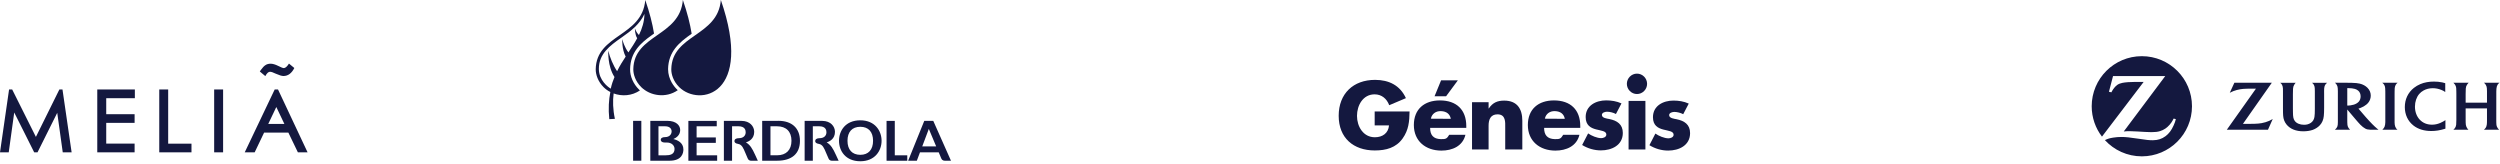
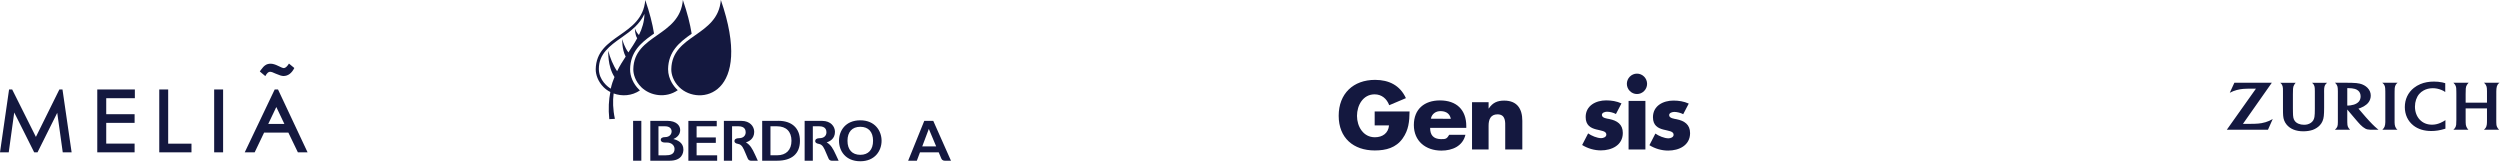
<svg xmlns="http://www.w3.org/2000/svg" width="747" height="49" viewBox="0 0 747 49" fill="none">
  <g clip-path="url(#clip0_1033_202665)">
-     <path fill-rule="evenodd" clip-rule="evenodd" d="M639.981 16.785C631.708 16.785 625 23.487 625 31.748C625 35.162 626.144 38.31 628.068 40.825L640.522 24.481H639.188H637.852C636.431 24.481 635.099 24.577 634.138 24.766C633.554 24.879 633.035 25.09 632.612 25.388C632.112 25.739 631.493 26.474 631.086 27.199C631.041 27.282 630.969 27.411 630.885 27.584L630.154 27.421L631.375 22.727H646.977L634.579 39.282C635.385 39.209 635.707 39.193 636.361 39.193C636.862 39.193 637.624 39.223 638.653 39.285L640.853 39.416C641.646 39.465 642.315 39.488 642.822 39.488C643.96 39.488 644.702 39.402 645.432 39.176C646 39.001 646.544 38.742 647.035 38.403C647.91 37.804 648.752 36.838 649.259 35.87C649.308 35.776 649.391 35.625 649.481 35.427L650.142 35.599C649.931 36.415 649.812 36.727 649.486 37.464C648.821 38.95 648.069 39.945 647.035 40.709C645.974 41.496 644.797 41.879 643.408 41.899L643.196 41.904C642.162 41.904 641.366 41.818 638.904 41.441C636.394 41.056 635.119 40.925 633.859 40.925C633.015 40.925 632.229 40.988 631.416 41.121C630.343 41.297 629.918 41.419 628.94 41.863C631.678 44.846 635.613 46.716 639.981 46.716C648.257 46.716 654.965 40.018 654.965 31.748C654.965 23.487 648.257 16.785 639.981 16.785Z" fill="#14183F" />
    <path fill-rule="evenodd" clip-rule="evenodd" d="M691.34 25.274C691.432 25.425 691.504 25.583 691.552 25.752C691.647 26.092 691.675 26.431 691.675 27.223V32.56C691.675 33.709 691.644 34.381 691.557 34.939C691.5 35.311 691.374 35.664 691.19 35.969C690.843 36.542 690.203 36.98 689.44 37.171C689.132 37.247 688.792 37.282 688.431 37.282C687.214 37.282 686.162 36.836 685.656 36.097C685.263 35.524 685.152 34.981 685.134 33.532L685.12 32.378V28.146C685.12 27.33 685.128 26.936 685.157 26.517C685.175 26.265 685.212 26.052 685.263 25.875C685.363 25.55 685.605 25.12 685.837 24.856C685.864 24.829 685.901 24.79 685.954 24.737H681.329C681.614 24.963 681.708 25.072 681.843 25.304C681.936 25.454 682.003 25.617 682.045 25.79C682.103 26.003 682.136 26.22 682.142 26.437C682.145 26.574 682.148 26.865 682.151 27.308V32.14C682.151 33.627 682.165 34.012 682.21 34.612C682.296 35.63 682.613 36.45 683.207 37.194C684.288 38.529 686.015 39.234 688.226 39.234C689.284 39.234 690.301 39.074 691.084 38.791C691.901 38.487 692.662 37.99 693.197 37.395C693.859 36.67 694.238 35.771 694.352 34.671C694.417 34.028 694.448 33.266 694.448 32.161V28.124L694.441 27.33V27.168C694.441 26.561 694.469 26.21 694.554 25.889C694.606 25.684 694.69 25.494 694.8 25.318C694.954 25.076 695.056 24.966 695.356 24.737H690.823C691.097 24.947 691.193 25.049 691.34 25.274ZM704.131 30.913C703.621 31.206 703.105 31.373 702.336 31.481C702.045 31.524 701.802 31.547 701.598 31.547C701.523 31.547 701.474 31.543 701.364 31.535V26.342C701.544 26.335 701.621 26.335 701.736 26.335C702.435 26.335 703.114 26.417 703.652 26.569C704.011 26.671 704.338 26.846 704.612 27.073C705.099 27.477 705.35 28.067 705.35 28.802C705.35 29.435 705.158 29.978 704.796 30.383C704.62 30.579 704.397 30.756 704.131 30.913ZM709.56 37.791C709.059 37.324 708.613 36.875 707.95 36.161C707.528 35.714 707.181 35.332 706.915 35.018L704.705 32.455C704.978 32.372 705.085 32.335 705.336 32.241C706.047 31.958 706.59 31.651 707.084 31.237C707.648 30.77 708 30.269 708.21 29.634C708.325 29.283 708.382 28.922 708.382 28.555C708.382 27.692 708.058 26.914 707.419 26.249C706.833 25.65 706.017 25.204 705.111 24.99C704.471 24.843 703.807 24.777 702.677 24.745C702.251 24.737 701.816 24.729 701.359 24.729H697.687C697.939 24.956 698.033 25.055 698.165 25.259C698.276 25.42 698.358 25.596 698.413 25.768C698.512 26.086 698.555 26.517 698.555 27.263V36.474C698.555 37.14 698.508 37.525 698.392 37.829C698.33 37.99 698.246 38.137 698.142 38.273C698.017 38.441 697.933 38.525 697.671 38.763H702.194C701.982 38.547 701.924 38.476 701.802 38.307C701.699 38.169 701.618 38.029 701.557 37.877C701.432 37.572 701.385 37.234 701.372 36.584C701.367 36.371 701.364 36.137 701.364 35.876V32.726L704.001 35.84C704.125 35.986 704.324 36.214 704.595 36.522C704.899 36.864 705.128 37.116 705.284 37.275C705.794 37.791 706.282 38.168 706.758 38.425C707.165 38.644 707.549 38.732 708.167 38.757C708.395 38.763 708.642 38.763 708.906 38.763H710.692C710.452 38.578 710.356 38.499 710.175 38.34C709.981 38.175 709.776 37.991 709.56 37.791ZM745.895 27.322C745.895 26.706 745.949 26.228 746.057 25.834C746.104 25.653 746.18 25.477 746.281 25.318C746.434 25.076 746.54 24.963 746.845 24.729H742.202C742.471 24.949 742.565 25.051 742.723 25.3C742.829 25.465 742.905 25.63 742.963 25.79C743.071 26.121 743.112 26.53 743.112 27.263V30.678H736.735V28.113C736.735 27.339 736.745 26.83 736.776 26.454C736.79 26.224 736.827 26.016 736.887 25.84C736.991 25.537 737.245 25.12 737.478 24.882C737.514 24.846 737.565 24.798 737.639 24.729H733.079C733.355 25.007 733.426 25.09 733.552 25.27C733.646 25.413 733.728 25.573 733.791 25.745C733.919 26.099 733.937 26.293 733.95 27.231L733.96 28.118V35.802C733.96 36.584 733.946 36.927 733.904 37.28C733.884 37.464 733.833 37.65 733.764 37.835C733.644 38.141 733.482 38.383 733.216 38.626C733.186 38.657 733.13 38.702 733.056 38.763H737.556C737.364 38.564 737.296 38.479 737.179 38.302C737.091 38.168 737.021 38.02 736.956 37.861C736.806 37.496 736.761 37.233 736.745 36.635C736.741 36.338 736.735 36.059 736.735 35.796V32.396H743.112V35.819C743.112 36.577 743.1 36.855 743.051 37.251C743.022 37.464 742.972 37.666 742.899 37.851C742.798 38.112 742.629 38.355 742.387 38.588C742.347 38.626 742.276 38.684 742.188 38.763H746.733C746.543 38.581 746.477 38.499 746.348 38.332C746.238 38.175 746.147 38.02 746.086 37.865C745.945 37.544 745.909 37.293 745.895 36.601C745.893 36.192 745.888 35.95 745.888 35.874L745.895 28.152V27.322ZM729.157 36.736C728.297 37.094 727.515 37.255 726.675 37.255C725.201 37.255 723.943 36.738 723.013 35.746C722.092 34.76 721.588 33.401 721.588 31.857C721.588 30.386 722.052 29.022 722.875 28.067C723.232 27.654 723.668 27.303 724.169 27.031C724.967 26.587 725.9 26.355 726.915 26.355C727.788 26.355 728.626 26.522 729.471 26.865C729.997 27.073 730.189 27.178 730.64 27.498V24.856C730.295 24.745 730.154 24.71 729.775 24.625C728.955 24.454 728.169 24.377 727.271 24.377C725.744 24.377 724.426 24.618 723.219 25.12C722.5 25.42 721.844 25.806 721.266 26.265C719.51 27.66 718.56 29.681 718.56 32.006C718.56 34.259 719.476 36.209 721.16 37.523C722.543 38.597 724.328 39.145 726.472 39.145C727.808 39.145 729.056 38.947 730.462 38.511C730.512 38.495 730.589 38.473 730.693 38.441V35.891C730.351 36.116 730.236 36.192 730.027 36.307C729.753 36.463 729.464 36.609 729.157 36.736ZM715.508 27.332C715.514 26.394 715.541 26.134 715.657 25.752C715.709 25.602 715.778 25.452 715.861 25.311C716.01 25.072 716.112 24.963 716.397 24.729H711.831C712.132 24.984 712.222 25.084 712.36 25.284C712.454 25.428 712.535 25.581 712.582 25.741C712.686 26.081 712.722 26.417 712.728 27.254C712.728 27.677 712.733 27.962 712.733 28.098V36.501C712.733 36.993 712.643 37.518 712.508 37.855C712.446 38.002 712.374 38.137 712.28 38.267C712.175 38.425 712.097 38.509 711.848 38.763H716.358C716.137 38.575 716.061 38.487 715.918 38.267C715.83 38.133 715.757 37.99 715.698 37.837C715.577 37.523 715.503 37.053 715.503 36.609V28.152L715.508 27.332ZM675.744 36.798C675.113 36.909 674.403 36.97 673.511 36.993C673.214 37.001 672.834 37.005 672.373 37.005H670.194L678.818 24.729H667.629L666.256 27.721C666.715 27.484 666.897 27.399 667.298 27.239C667.933 26.994 668.634 26.798 669.312 26.684C669.894 26.58 670.437 26.535 671.313 26.506C671.708 26.499 672.072 26.496 672.417 26.496H674.074L665.372 38.763H677.673L679.092 35.561C678.598 35.84 678.419 35.936 678.047 36.107C677.33 36.422 676.55 36.659 675.744 36.798Z" fill="#14183F" />
  </g>
  <g clip-path="url(#clip1_1033_202665)">
    <path fill-rule="evenodd" clip-rule="evenodd" d="M66.663 26.735V45.516H63.991V26.736H66.663V26.735ZM40.296 26.735V29.348H31.74V34.115H40.22V36.722H31.74V42.912H40.22V45.516H29.064V26.736H40.295L40.296 26.735ZM83.072 26.735L91.902 45.516H89.006L86.163 39.623H78.913L76.096 45.516H73.127L82.079 26.736H83.072V26.735ZM3.641 26.735L10.728 40.907L17.74 26.735H18.67L21.4 45.517H18.75L17.103 33.707L11.21 45.517H10.216L4.25 33.61L2.61 45.517H0L2.711 26.735H3.641V26.735ZM50.251 26.735V42.937H57.215V45.517H47.586V26.735H50.252H50.251ZM82.562 31.972L80.152 37.032H84.972L82.562 31.972ZM86.347 19L87.944 20.321C87.142 21.912 86.054 22.711 84.678 22.711C84.21 22.711 83.443 22.478 82.381 22.013C81.611 21.632 81.043 21.443 80.667 21.443C80.209 21.443 79.741 21.873 79.275 22.738L77.631 21.354L77.993 20.842C78.197 20.548 78.423 20.27 78.669 20.01C78.891 19.777 79.107 19.588 79.339 19.448C79.553 19.302 79.791 19.196 80.042 19.135C80.286 19.072 80.548 19.035 80.831 19.035C81.484 19.035 82.249 19.258 83.101 19.682C83.976 20.127 84.538 20.347 84.791 20.347C85.258 20.347 85.781 19.896 86.347 19V19Z" fill="#14183F" />
  </g>
  <g clip-path="url(#clip2_1033_202665)">
    <path d="M247.016 42.539C247.915 42.265 249.488 41.491 249.488 39.394C249.488 37.771 248.19 36.123 245.718 36.123H240.426V48.032H242.872V37.734H244.807C246.667 37.734 246.942 38.845 246.942 39.506C246.942 40.605 246.155 41.291 244.882 41.291C244.058 41.291 243.584 41.616 243.584 42.165C243.584 42.477 243.771 42.864 244.682 43.001C245.806 43.176 246.255 44.275 246.829 45.66C246.829 45.66 247.316 46.833 247.503 47.208C247.666 47.582 247.828 48.032 248.677 48.032H250.586L249.738 46.209C248.889 44.337 248.227 43.239 247.004 42.539" fill="#14183F" />
    <path d="M222.886 42.539C223.784 42.265 225.357 41.491 225.357 39.394C225.357 37.771 224.059 36.123 221.587 36.123H216.295V48.032H218.741V37.734H220.676C222.536 37.734 222.811 38.845 222.811 39.506C222.811 40.605 222.024 41.291 220.751 41.291C219.927 41.291 219.453 41.616 219.453 42.165C219.453 42.477 219.64 42.864 220.551 43.001C221.675 43.176 222.124 44.275 222.698 45.66C222.698 45.66 223.198 46.833 223.36 47.208C223.535 47.582 223.684 48.032 224.533 48.032H226.443L225.607 46.209C224.758 44.337 224.084 43.239 222.873 42.539" fill="#14183F" />
    <path d="M191.631 36.111H189.172V48.02H191.631V36.111Z" fill="#14183F" />
    <path d="M208.145 42.689H213.886V41.066H208.145V37.734H214.161V36.123H205.686V48.032H214.286V46.409H208.145V42.689Z" fill="#14183F" />
    <path d="M230.201 37.734H232.173C234.92 37.734 236.492 39.319 236.492 42.065C236.492 44.811 234.895 46.397 232.211 46.397H230.214V37.721L230.201 37.734ZM232.573 36.111H227.742V48.019H232.223C236.617 48.019 239.026 45.91 239.026 42.078C239.026 38.246 236.555 36.099 232.573 36.099" fill="#14183F" />
    <path d="M257.063 46.26C254.629 46.26 253.231 44.737 253.231 42.066C253.231 39.394 254.629 37.884 257.063 37.884C259.497 37.884 260.87 39.407 260.87 42.066C260.87 44.724 259.485 46.26 257.063 46.26ZM257.063 35.949C252.657 35.949 250.697 39.02 250.697 42.066C250.697 45.111 252.669 48.182 257.063 48.182C261.457 48.182 263.417 45.011 263.417 42.066C263.417 39.12 261.457 35.949 257.063 35.949Z" fill="#14183F" />
    <path d="M196.749 37.734H198.733C200.169 37.734 200.68 38.52 200.68 39.257C200.68 40.081 200.069 40.967 198.733 40.967C197.909 40.967 197.435 41.267 197.435 41.778C197.435 42.016 197.56 42.577 198.721 42.59H199.282C200.593 42.59 201.554 43.401 201.554 44.512C201.554 46.185 200.119 46.409 198.871 46.409H196.749V37.734V37.734ZM201.18 41.554C202.054 41.192 203.239 40.405 203.239 38.845C203.239 37.484 202.054 36.111 199.42 36.111H194.314V48.02H200.094C203.801 48.02 204.2 45.673 204.2 44.662C204.2 42.577 202.341 41.816 201.18 41.541" fill="#14183F" />
    <path d="M275.562 43.751C275.687 43.426 277.222 39.344 277.534 38.52C277.871 39.319 279.519 43.251 279.731 43.751H275.55H275.562ZM278.857 36.111H276.174L271.355 48.02H273.952C273.952 48.02 274.801 45.773 274.888 45.523H280.493C280.58 45.748 281.192 47.196 281.192 47.196C281.354 47.57 281.529 48.02 282.365 48.02H284.15L278.857 36.111V36.111Z" fill="#14183F" />
-     <path d="M267.361 46.409V36.123H264.902V48.032H271.094V46.409H267.361Z" fill="#14183F" />
    <path d="M199.62 20.659C199.72 15.366 202.966 12.657 206.673 10.086C206.199 7.14 205.362 3.795 204.039 -0.012C203.153 10.96 189.422 10.211 189.235 20.659C189.21 22.194 189.859 24.316 191.607 26.038C194.265 28.66 198.971 29.421 202.516 26.95C201.455 25.976 199.633 23.779 199.62 20.646" fill="#14183F" />
    <path d="M191.219 27.012C188.785 28.672 185.84 28.834 183.356 27.923C183.069 30.145 183.118 32.654 183.73 35.512L182.057 35.6C181.733 32.504 181.908 29.833 182.37 27.499C181.621 27.112 180.947 26.637 180.372 26.063C178.625 24.328 177.976 22.206 178.001 20.671C178.188 10.223 191.931 10.972 192.805 0C194.115 3.77 194.952 7.09 195.426 10.023C195.164 10.211 194.889 10.398 194.627 10.598C191.382 12.919 188.361 15.578 188.274 20.671C188.236 22.793 189.222 25.077 190.932 26.75C191.02 26.837 191.12 26.937 191.219 27.024M183.605 23.005C181.471 19.735 181.758 15.166 181.758 15.166C182.207 17.101 183.231 19.597 184.392 21.27C185.228 19.585 185.977 18.399 186.951 16.914C185.79 14.729 185.914 11.696 185.914 11.696C186.114 12.333 186.564 14.043 187.762 15.665C188.773 14.143 189.584 12.944 190.396 11.421C189.709 10.435 189.709 8.5 189.709 8.5C189.946 9.187 190.446 10.048 190.92 10.46C191.869 8.525 192.518 6.491 192.568 4.157C191.145 7.24 188.636 9.175 185.652 11.259C182.22 13.656 178.937 16.077 178.937 20.583C178.937 24.041 181.745 26.063 182.494 26.488C182.831 24.99 183.143 24.178 183.618 22.992" fill="#14183F" />
    <path d="M215.387 0C214.513 10.972 200.77 10.223 200.583 20.671C200.558 22.206 201.207 24.328 202.967 26.051C208.933 31.943 225.273 28.497 215.387 -0.012" fill="#14183F" />
  </g>
  <g clip-path="url(#clip3_1033_202665)">
    <path d="M444.791 30.542H439.842V44.664H444.791V37.54C444.791 35.725 445.381 34.166 447.457 34.166C449.982 34.166 449.759 36.603 449.759 37.99V44.664H454.869V36.091C454.869 32.526 453.322 30.061 449.452 30.061C447.459 30.061 446.029 30.653 444.851 32.407H444.793V30.542H444.791Z" fill="#14183F" />
    <path d="M484.496 30.898C483.061 30.241 481.491 29.994 479.92 29.994C476.89 29.994 473.798 31.524 473.798 34.967C473.798 37.48 475.343 38.244 476.89 38.654C478.431 39.066 479.974 39.119 479.974 40.209C479.974 40.973 479.053 41.278 478.431 41.278C477.212 41.278 475.53 40.565 474.532 39.857L472.744 43.327C474.42 44.363 476.372 44.935 478.347 44.935C481.571 44.935 484.899 43.407 484.899 39.721C484.899 37.122 483.167 36.03 480.866 35.565C480.188 35.429 478.645 35.295 478.645 34.339C478.645 33.633 479.62 33.384 480.188 33.384C481.03 33.384 482.084 33.656 482.841 34.066L484.496 30.9V30.898Z" fill="#14183F" />
    <path d="M491.648 30.152H486.619V44.666H491.648V30.152Z" fill="#14183F" />
    <path d="M489.13 22C487.472 22 486.106 23.374 486.106 25.049C486.106 26.724 487.472 28.096 489.13 28.096C490.788 28.096 492.15 26.72 492.15 25.049C492.15 23.377 490.788 22 489.13 22Z" fill="#14183F" />
    <path d="M504.598 30.954C503.162 30.293 501.59 30.052 500.022 30.052C496.991 30.052 493.903 31.582 493.903 35.022C493.903 37.538 495.445 38.298 496.99 38.708C498.527 39.12 500.076 39.171 500.076 40.263C500.076 41.029 499.151 41.334 498.527 41.334C497.312 41.334 495.632 40.621 494.628 39.911L492.846 43.381C494.524 44.421 496.47 44.992 498.445 44.992C501.666 44.992 504.997 43.465 504.997 39.779C504.997 37.182 503.265 36.089 500.963 35.625C500.29 35.487 498.741 35.353 498.741 34.396C498.741 33.688 499.723 33.44 500.29 33.44C501.124 33.44 502.184 33.716 502.941 34.122L504.596 30.957L504.598 30.954Z" fill="#14183F" />
    <path d="M410.752 33.308V37.471H415.041C414.827 39.826 413.083 41.013 410.806 41.013C407.345 41.013 405.471 37.796 405.471 34.631C405.471 31.466 407.268 28.19 410.727 28.19C412.847 28.19 414.372 29.493 415.099 31.437L420.085 29.326C418.336 25.512 415.025 23.866 410.871 23.866C404.356 23.866 400 27.976 400 34.603C400 41.231 404.428 44.955 410.784 44.955C414.164 44.955 417.133 44.153 419.113 41.365C420.917 38.825 421.129 36.282 421.182 33.306H410.752V33.308Z" fill="#14183F" />
    <path d="M438.125 37.674C438.125 32.776 435.188 30.005 430.255 30.005C425.625 30.005 422.46 32.584 422.46 37.367C422.46 42.151 425.982 45 430.692 45C433.94 45 437.062 43.672 437.868 40.287H433.016C432.338 41.387 432.109 41.608 430.548 41.574C428.206 41.519 427.323 40.276 427.323 38.206H438.125V37.672V37.674ZM427.537 35.465C427.845 33.983 429.064 33.157 430.534 33.203C432.284 33.255 433.253 34.128 433.501 35.502L427.539 35.465H427.537Z" fill="#14183F" />
-     <path d="M472.184 37.674C472.184 32.776 469.248 30.005 464.315 30.005C459.689 30.005 456.523 32.584 456.523 37.367C456.523 42.151 460.04 45 464.754 45C467.996 45 471.124 43.672 471.93 40.287H467.077C466.398 41.387 466.166 41.608 464.61 41.574C462.263 41.519 461.381 40.276 461.381 38.206H472.184V37.672V37.674ZM461.601 35.465C461.905 33.983 463.124 33.157 464.594 33.203C466.344 33.255 467.313 34.128 467.565 35.502L461.601 35.465Z" fill="#14183F" />
-     <path d="M430.597 24.003L428.642 28.771H432.084L435.607 24.003H430.597Z" fill="#14183F" />
  </g>
  <defs>
    <clipPath id="clip0_1033_202665">
      <rect width="122" height="31" fill="white" transform="translate(625 16)" />
    </clipPath>
    <clipPath id="clip1_1033_202665">
      <rect width="92" height="27" fill="white" transform="translate(0 19)" />
    </clipPath>
    <clipPath id="clip2_1033_202665">
      <rect width="106.15" height="48.194" fill="white" transform="translate(178)" />
    </clipPath>
    <clipPath id="clip3_1033_202665">
      <rect width="105" height="23" fill="white" transform="translate(400 22)" />
    </clipPath>
  </defs>
</svg>